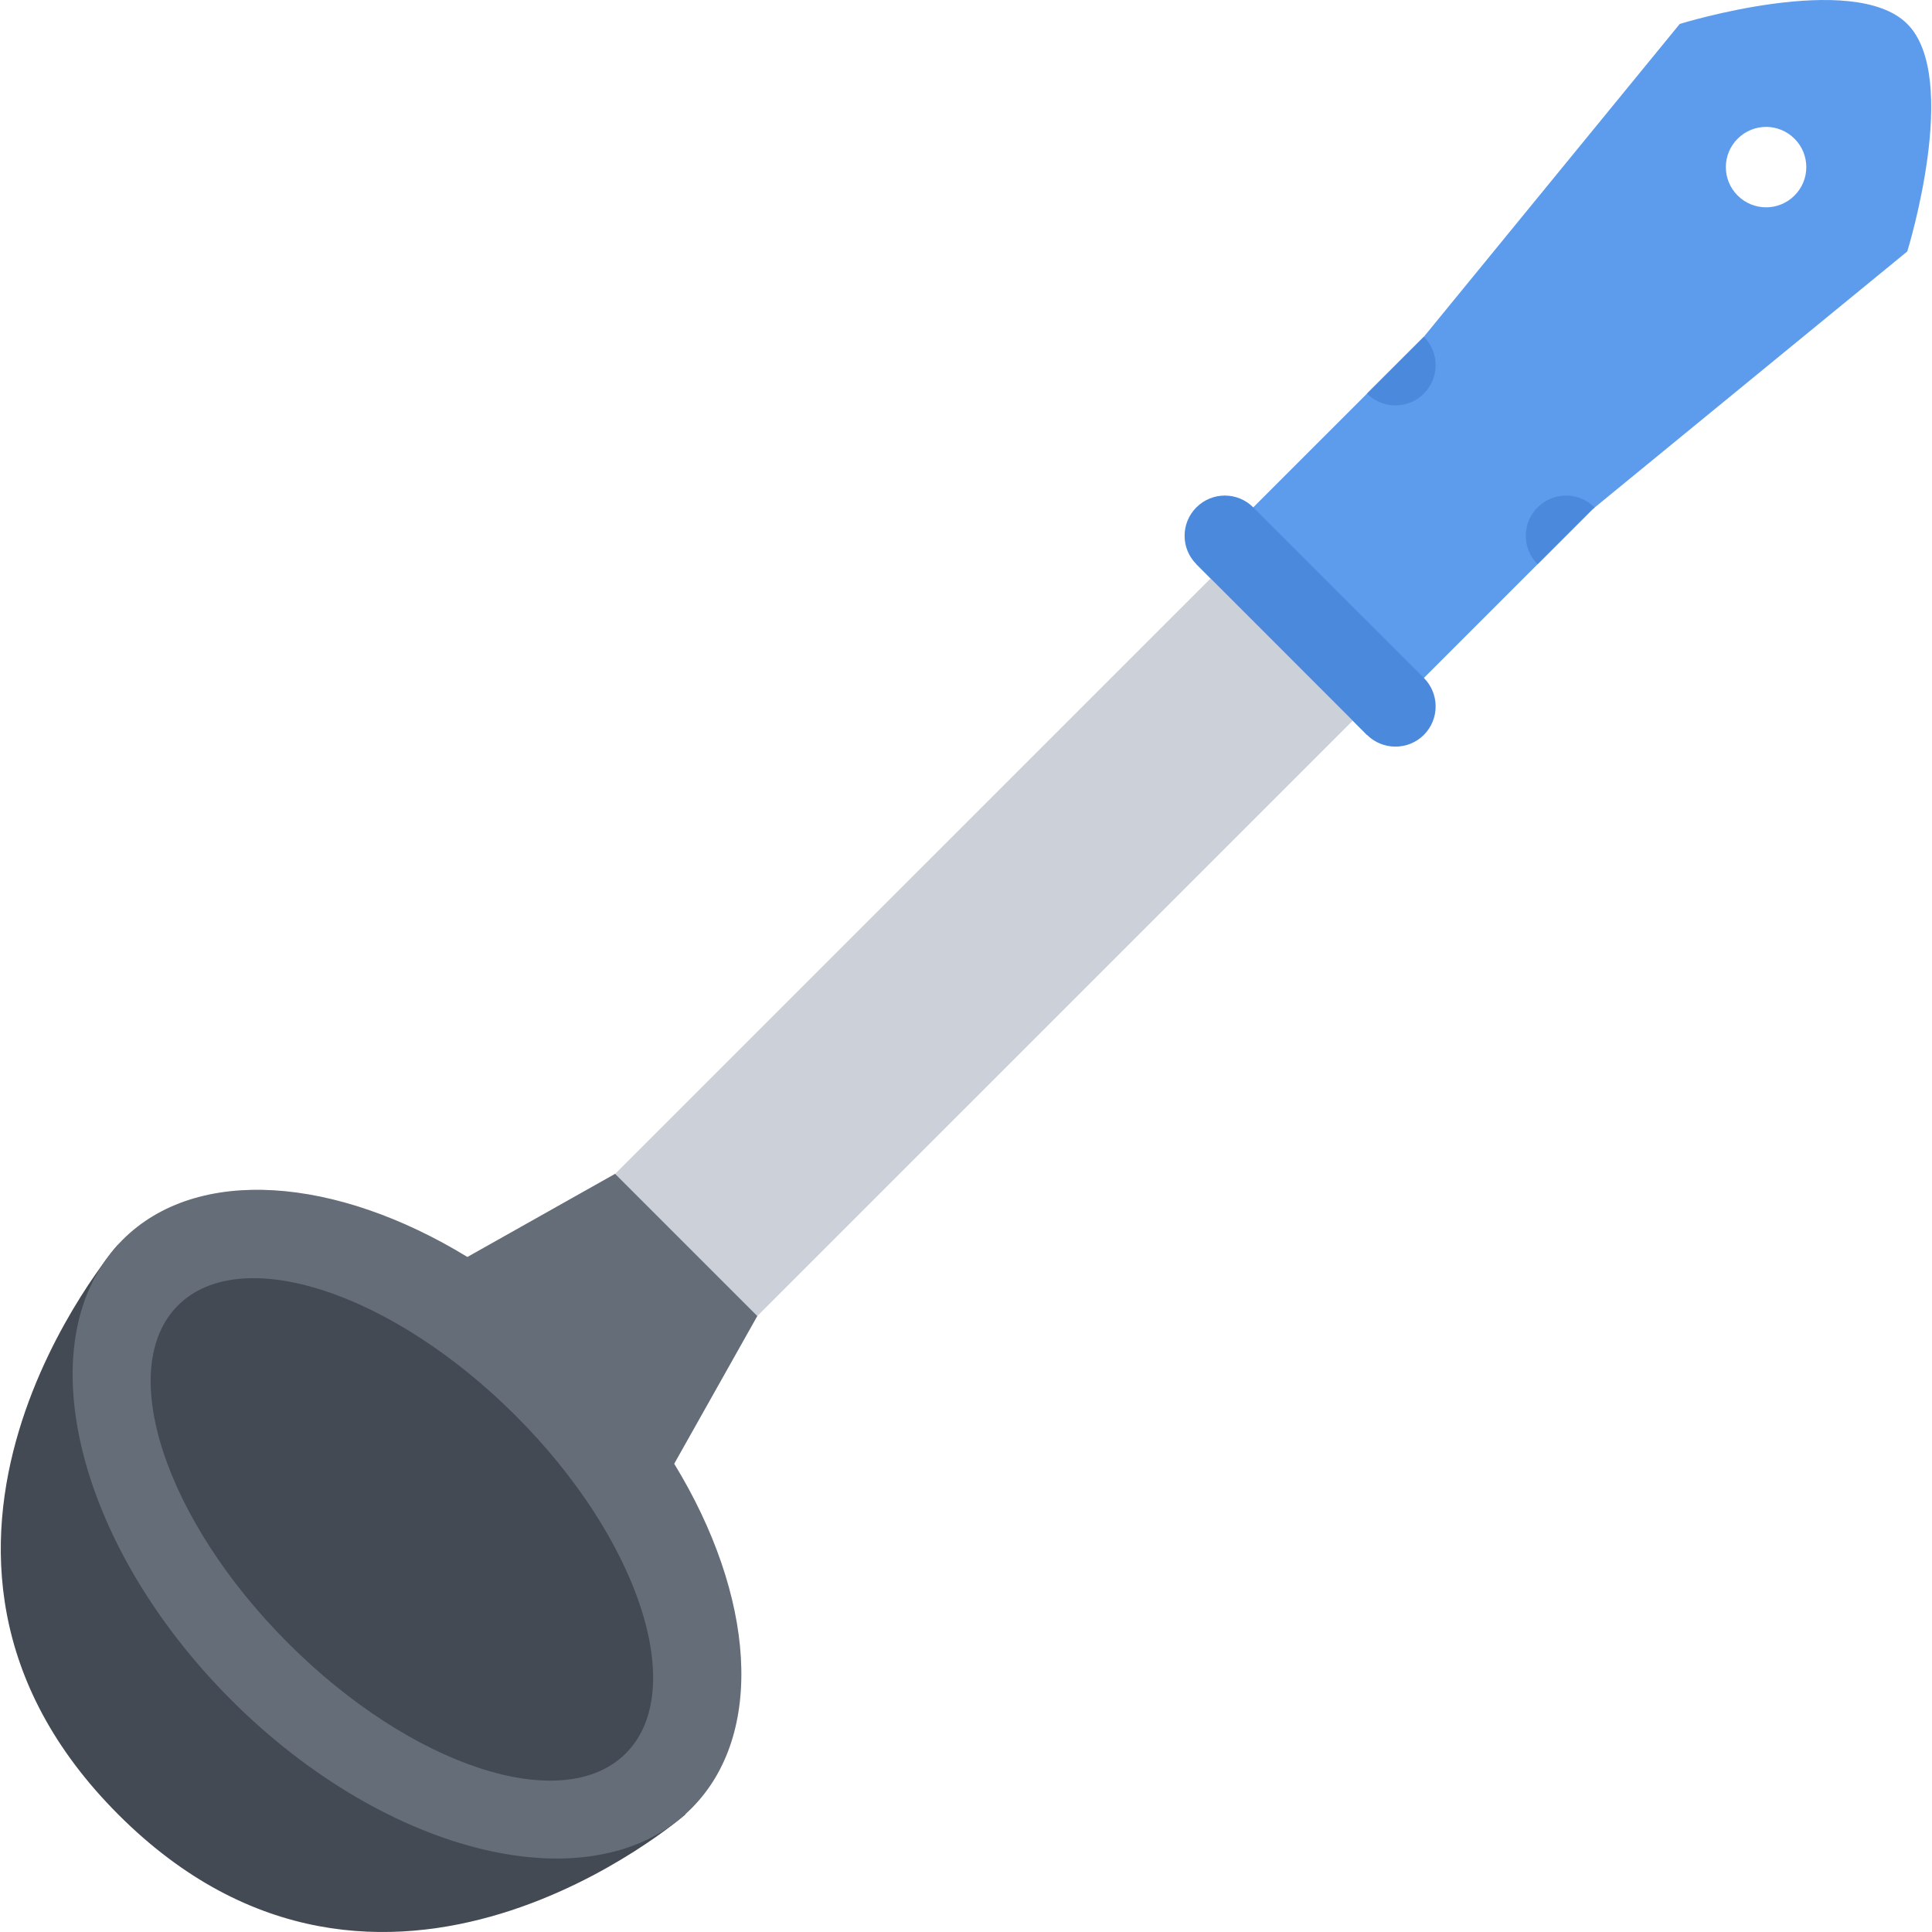
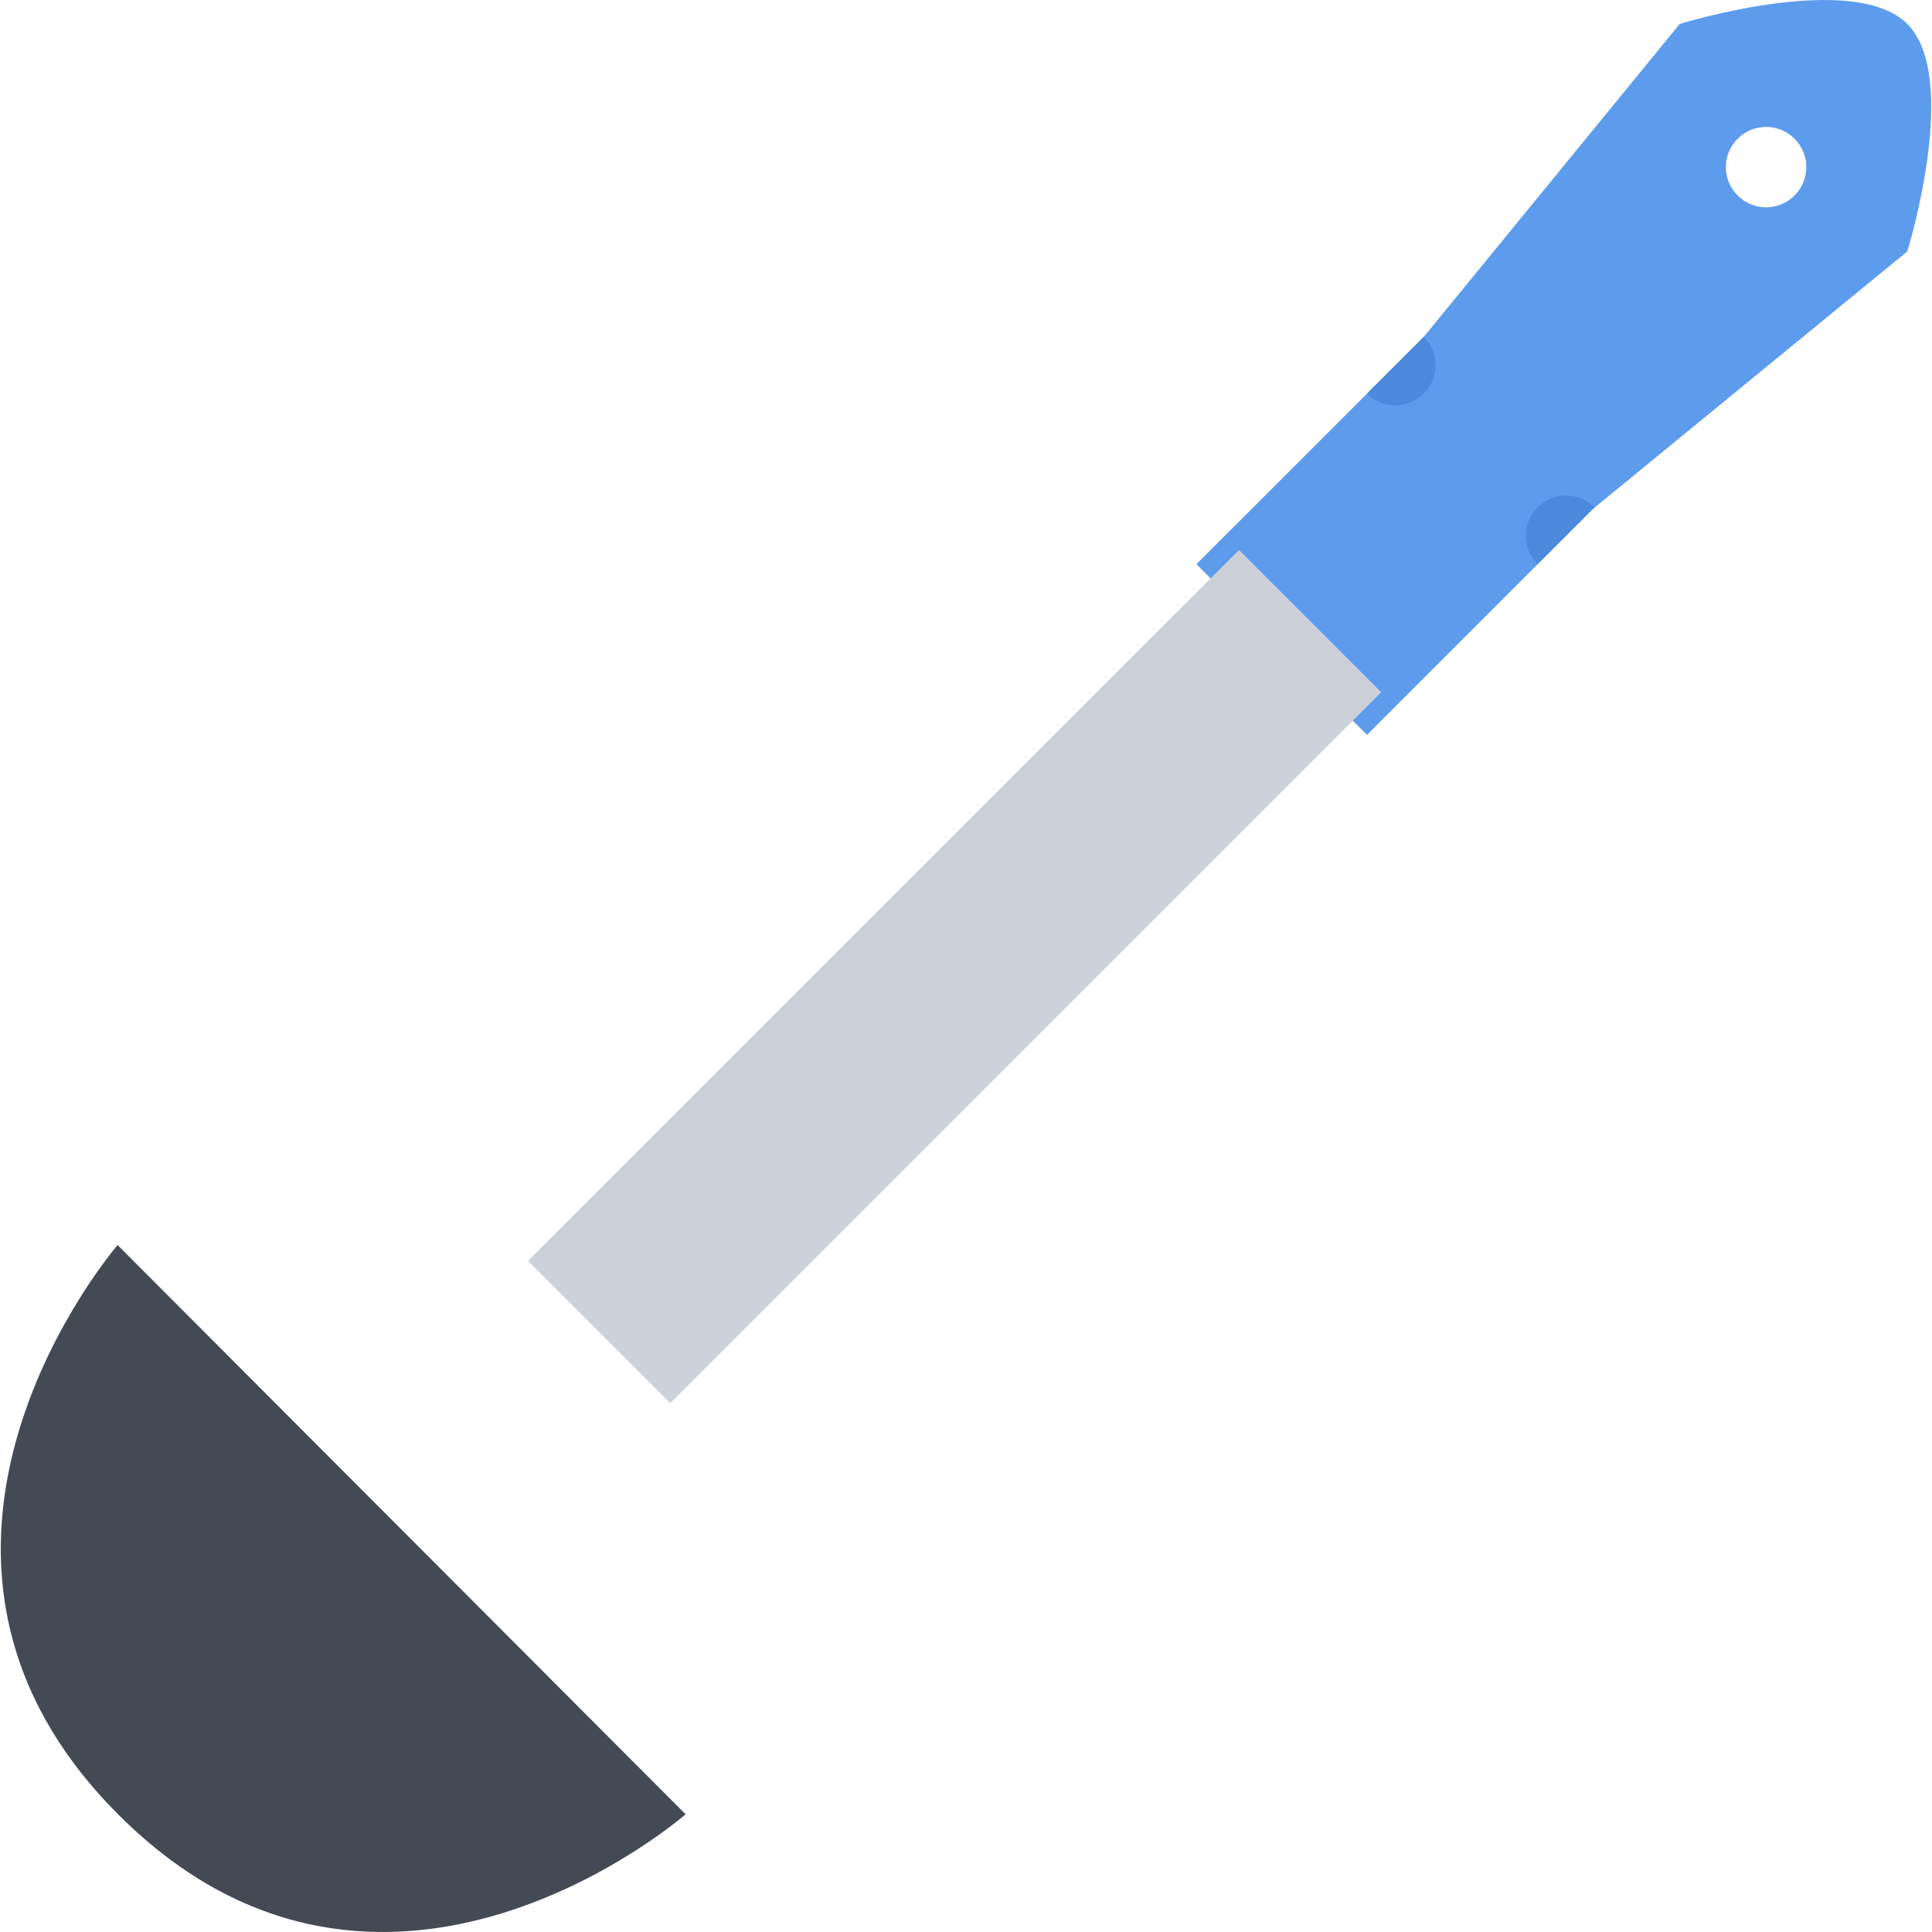
<svg xmlns="http://www.w3.org/2000/svg" height="800px" width="800px" version="1.1" id="Layer_1" viewBox="0 0 511.984 511.984" xml:space="preserve">
  <path style="fill:#5D9CEC;" d="M505.435,6.344c-14.281-14.273-60.296,0-60.296,0L377.328,89.24l-60.28,60.272l45.203,45.233  l59.811-59.827l83.373-68.288C505.435,66.631,519.702,20.609,505.435,6.344z M460.483,51.819c-4.172-4.156-4.172-10.914,0-15.062  c4.171-4.171,10.905-4.171,15.062,0c4.172,4.148,4.172,10.906,0,15.062C471.388,55.983,464.654,55.983,460.483,51.819z" />
  <polygon style="fill:#CCD1D9;" points="177.607,371.835 139.921,334.164 328.345,145.754 366.016,183.441 " />
  <path style="fill:#434A54;" d="M31.158,329.945c0,0-69.795,80.92,0.234,150.95c70.014,70.014,150.293-0.109,150.293-0.109  L31.158,329.945z" />
-   <path style="fill:#656D78;" d="M178.67,387.897l22.015-39.141l-37.687-37.686l-39.14,22.03  c-34.843-21.296-71.607-24.312-91.357-4.562c-25.734,25.733-12.843,80.326,28.765,121.95c41.624,41.624,96.217,54.514,121.95,28.766  C202.966,459.505,199.966,422.739,178.67,387.897z" />
  <g>
    <path style="fill:#4A89DC;" d="M422.531,134.45c-4.156-4.164-10.891-4.164-15.062,0c-4.172,4.156-4.172,10.914,0,15.062l0,0   l14.594-14.593l0.531-0.422C422.563,134.481,422.563,134.466,422.531,134.45z" />
    <path style="fill:#4A89DC;" d="M377.329,104.303c4.156-4.164,4.156-10.914,0-15.062l0,0l0,0l-15.077,15.062l0,0   C366.423,108.474,373.173,108.474,377.329,104.303z" />
  </g>
-   <path style="fill:#434A54;" d="M76.36,435.442c-32.781-32.78-45.843-72.842-29.203-89.497c16.64-16.641,56.702-3.562,89.482,29.202  c32.796,32.78,45.858,72.842,29.202,89.498C149.201,481.286,109.14,468.223,76.36,435.442z" />
-   <path style="fill:#4A89DC;" d="M377.329,179.66l-45.218-45.21c-4.156-4.164-10.906-4.164-15.062,0  c-4.172,4.156-4.172,10.914,0,15.062l45.203,45.233c4.171,4.148,10.921,4.148,15.077,0  C381.485,190.574,381.485,183.832,377.329,179.66z" />
</svg>